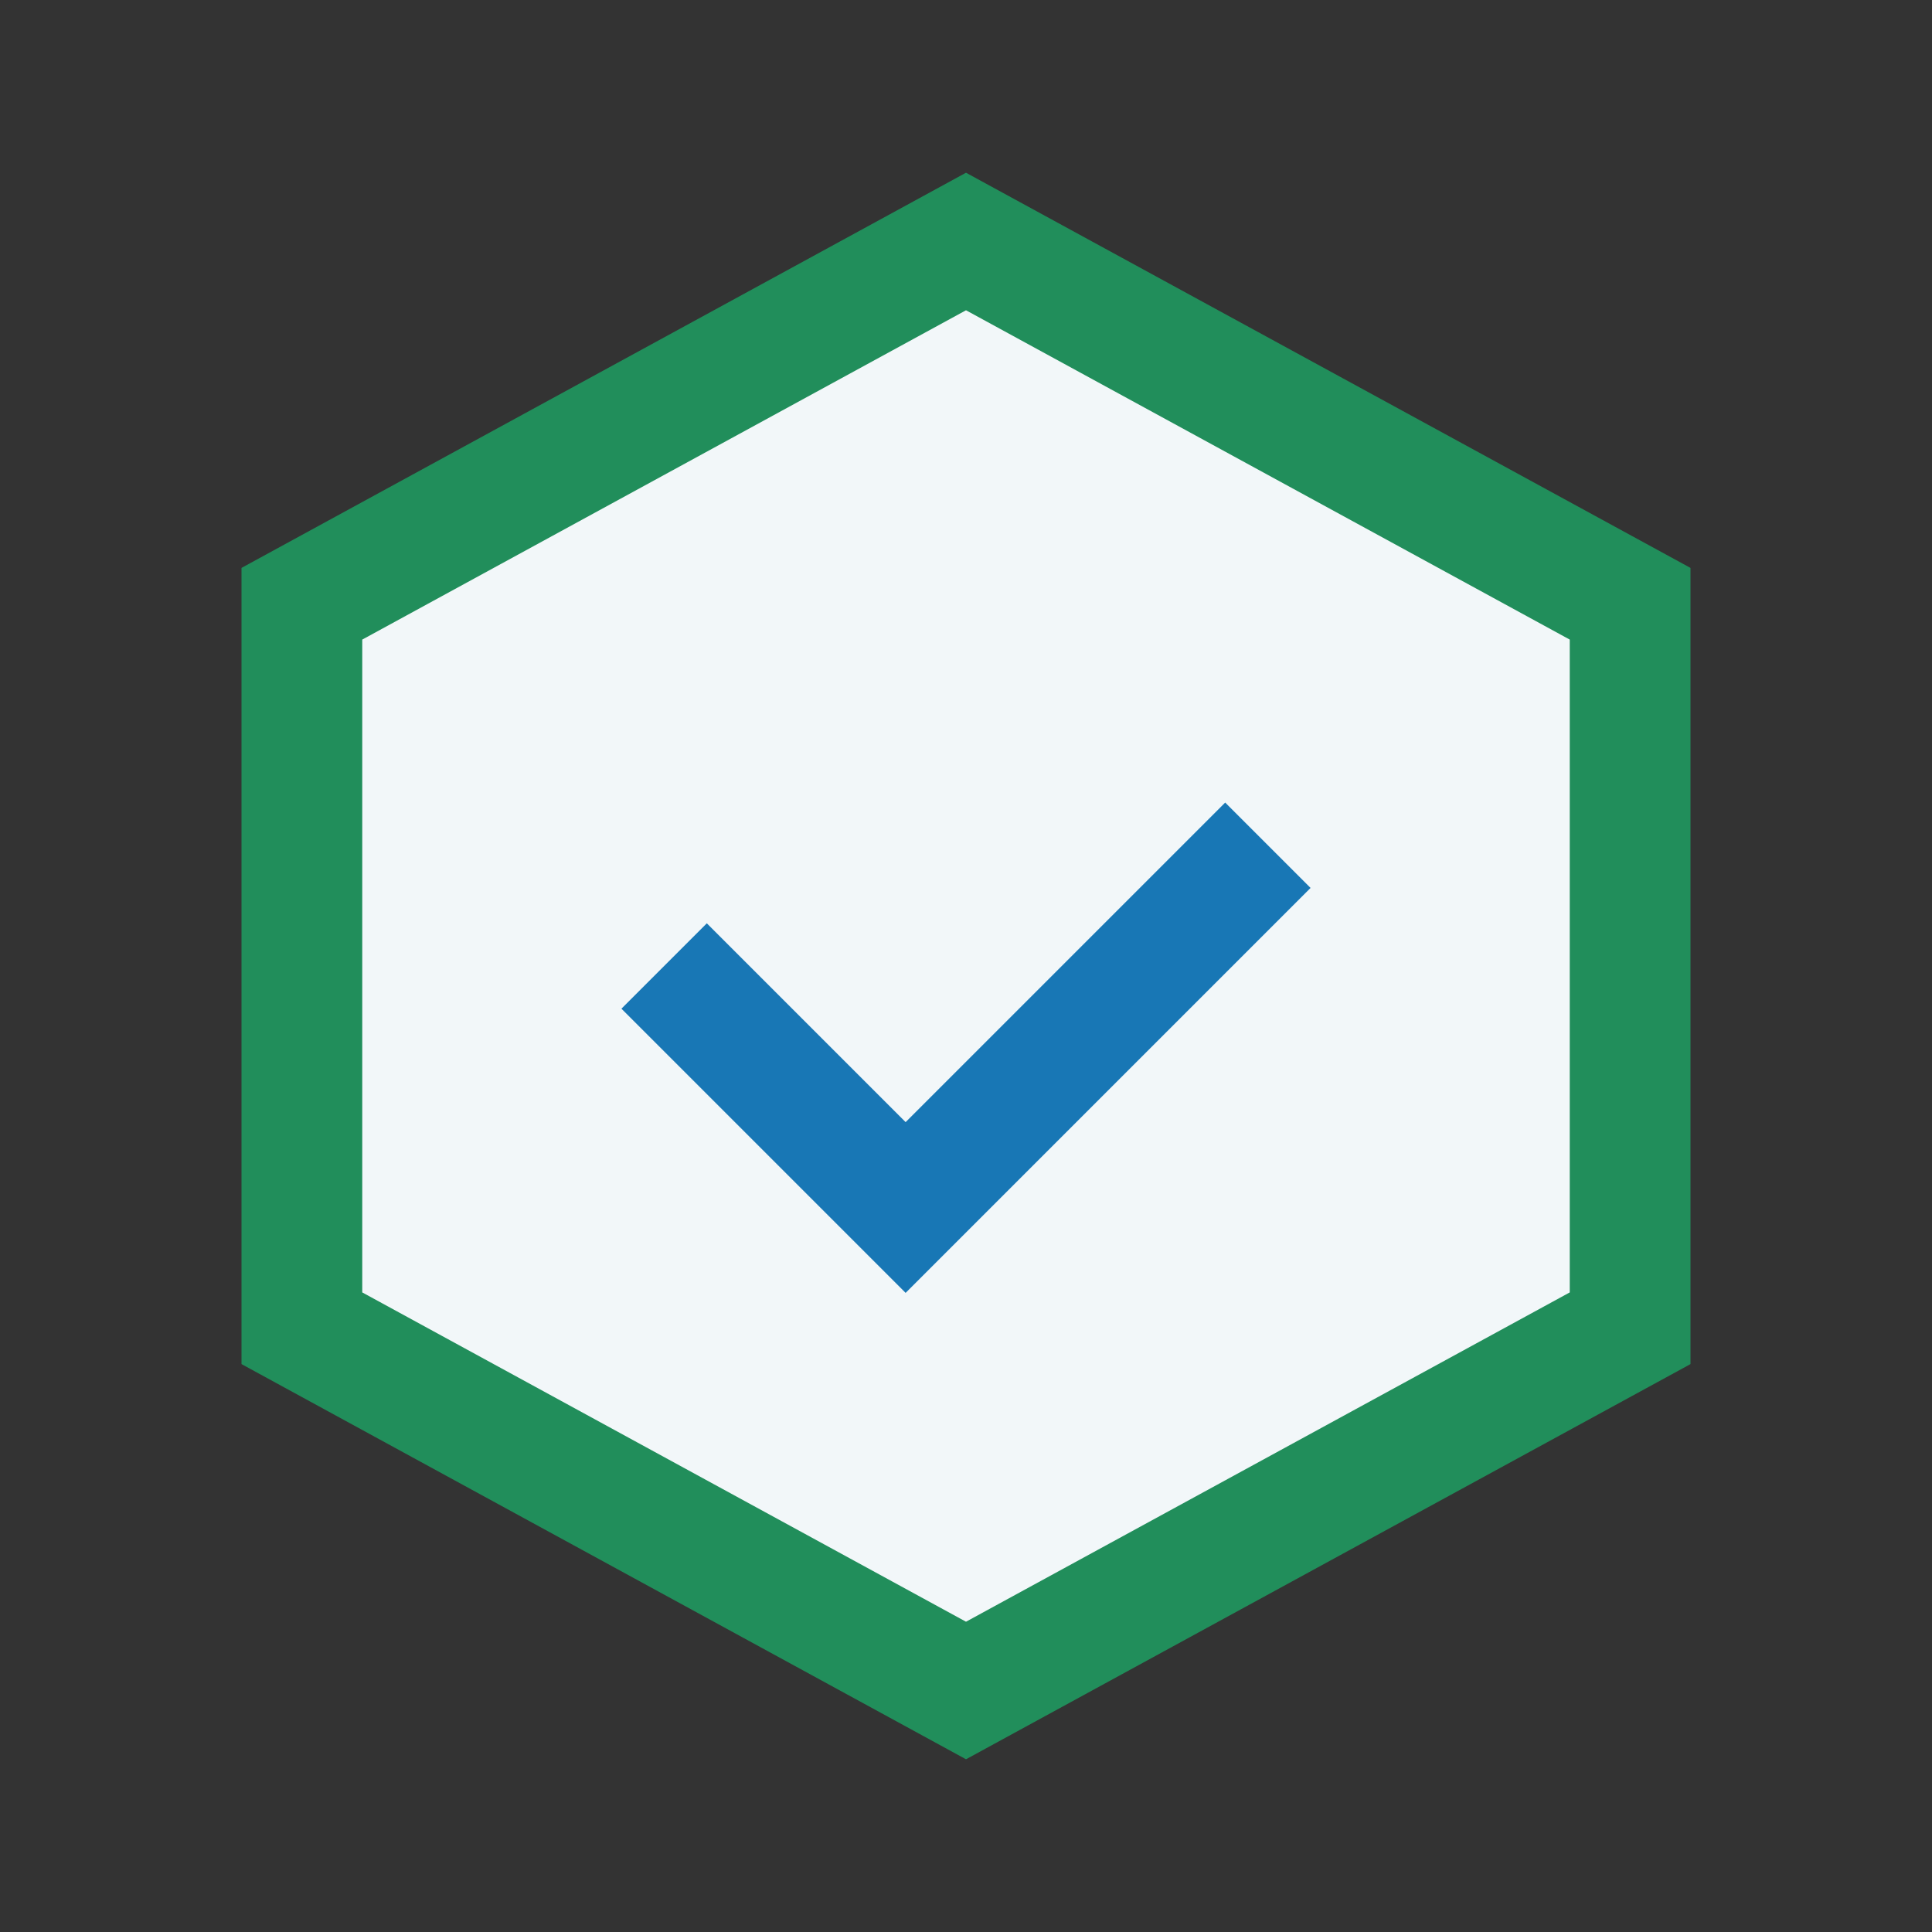
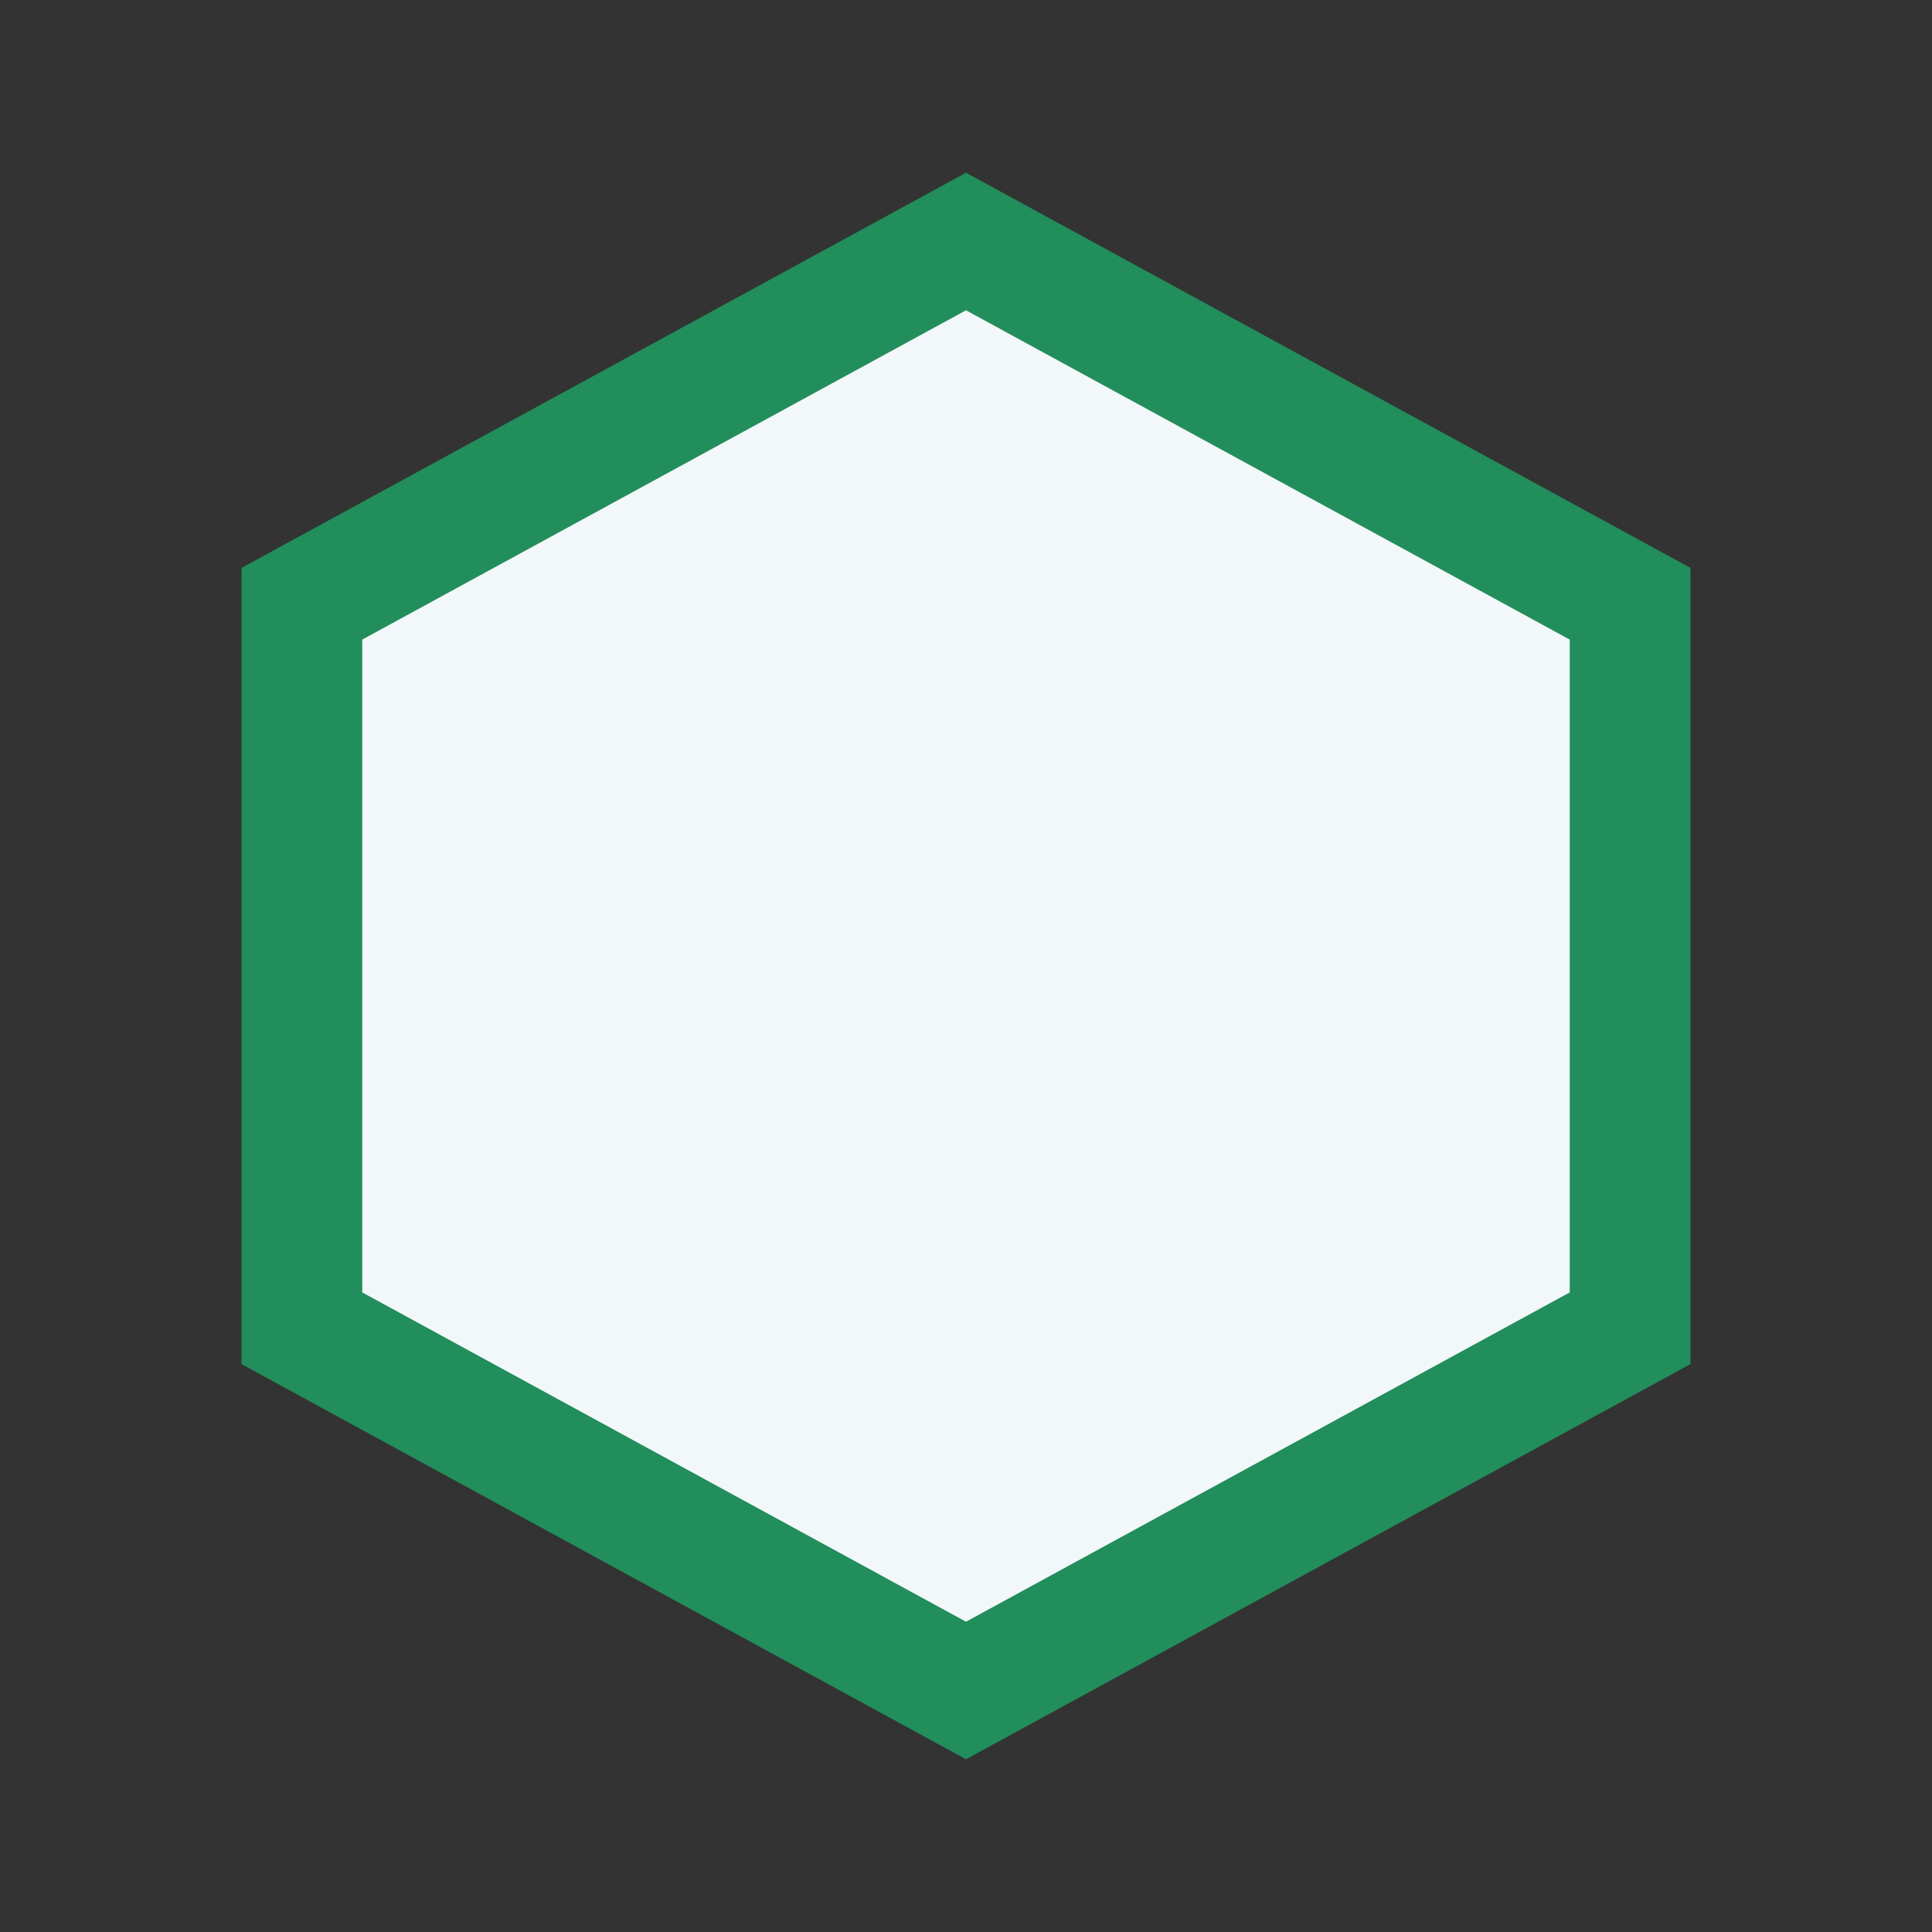
<svg xmlns="http://www.w3.org/2000/svg" width="32" height="32" viewBox="0 0 32 32">
  <rect x="0" y="0" width="32" height="32" fill="#333333" stroke="none" />
  <polygon points="16,4 27,10 27,22 16,28 5,22 5,10" fill="#F2F7F9" stroke="#218E5B" stroke-width="2" />
-   <path d="M11 16l4 4 6-6" stroke="#1877B5" stroke-width="2" fill="none" />
</svg>